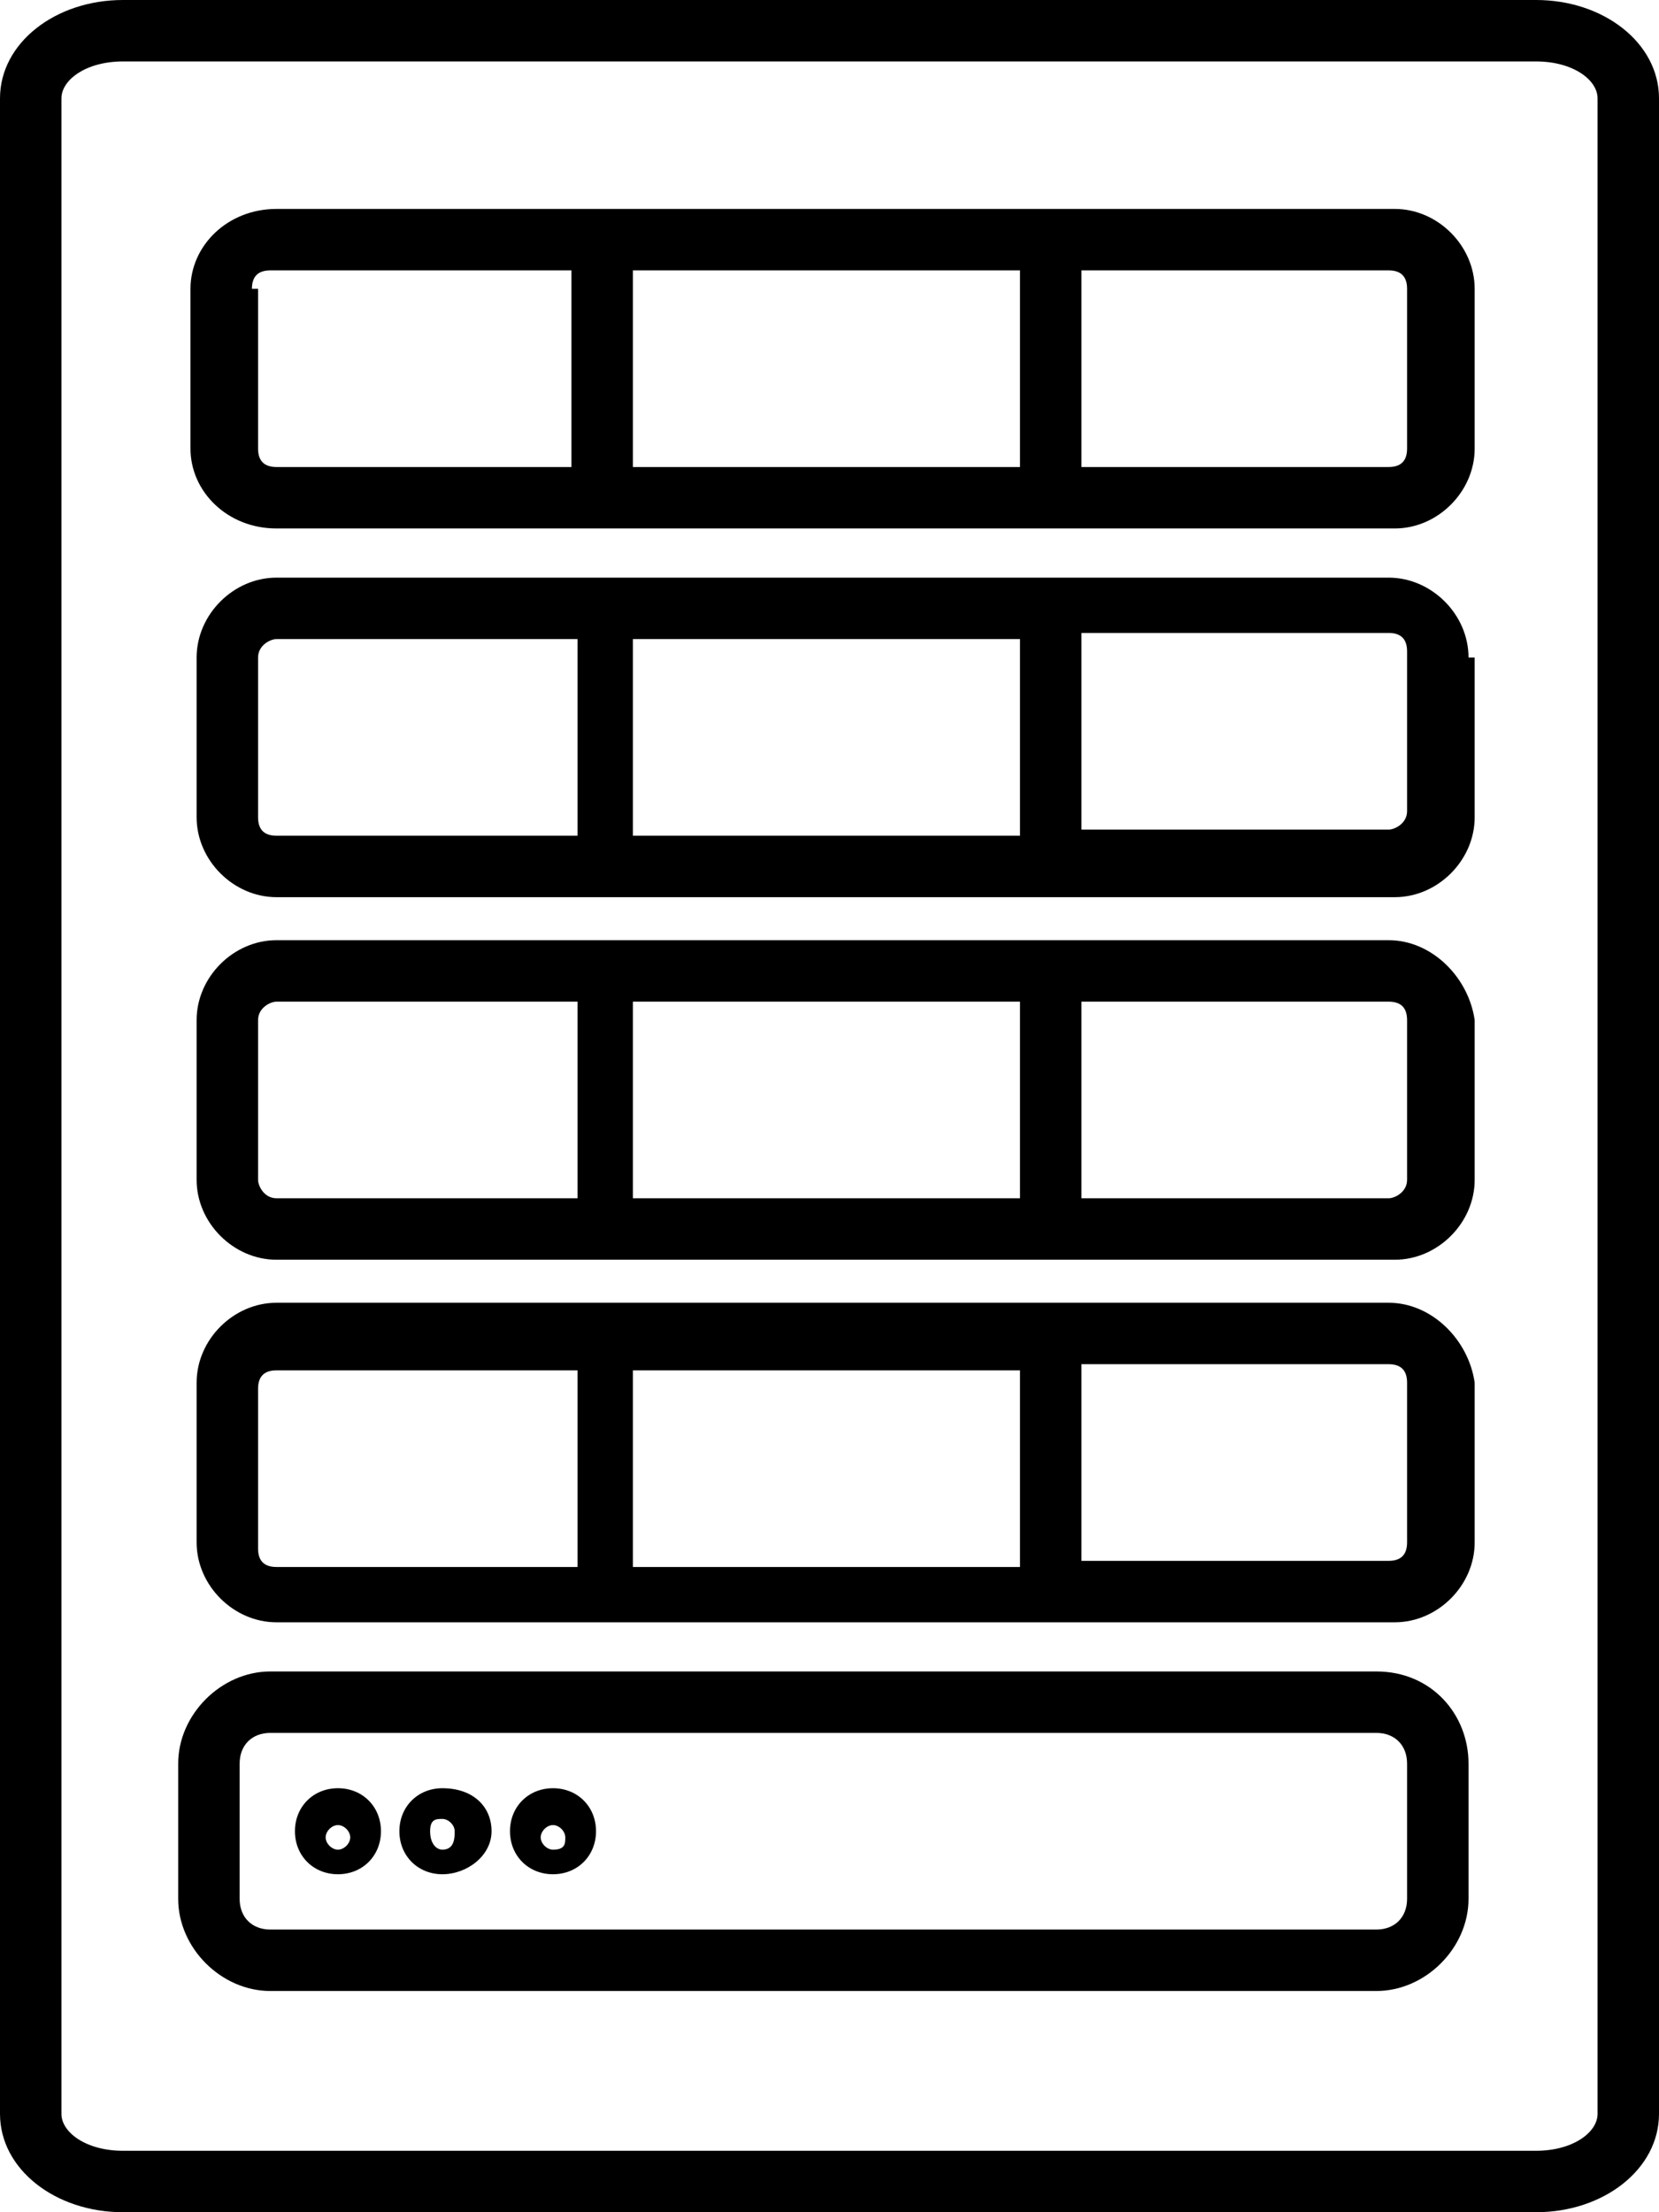
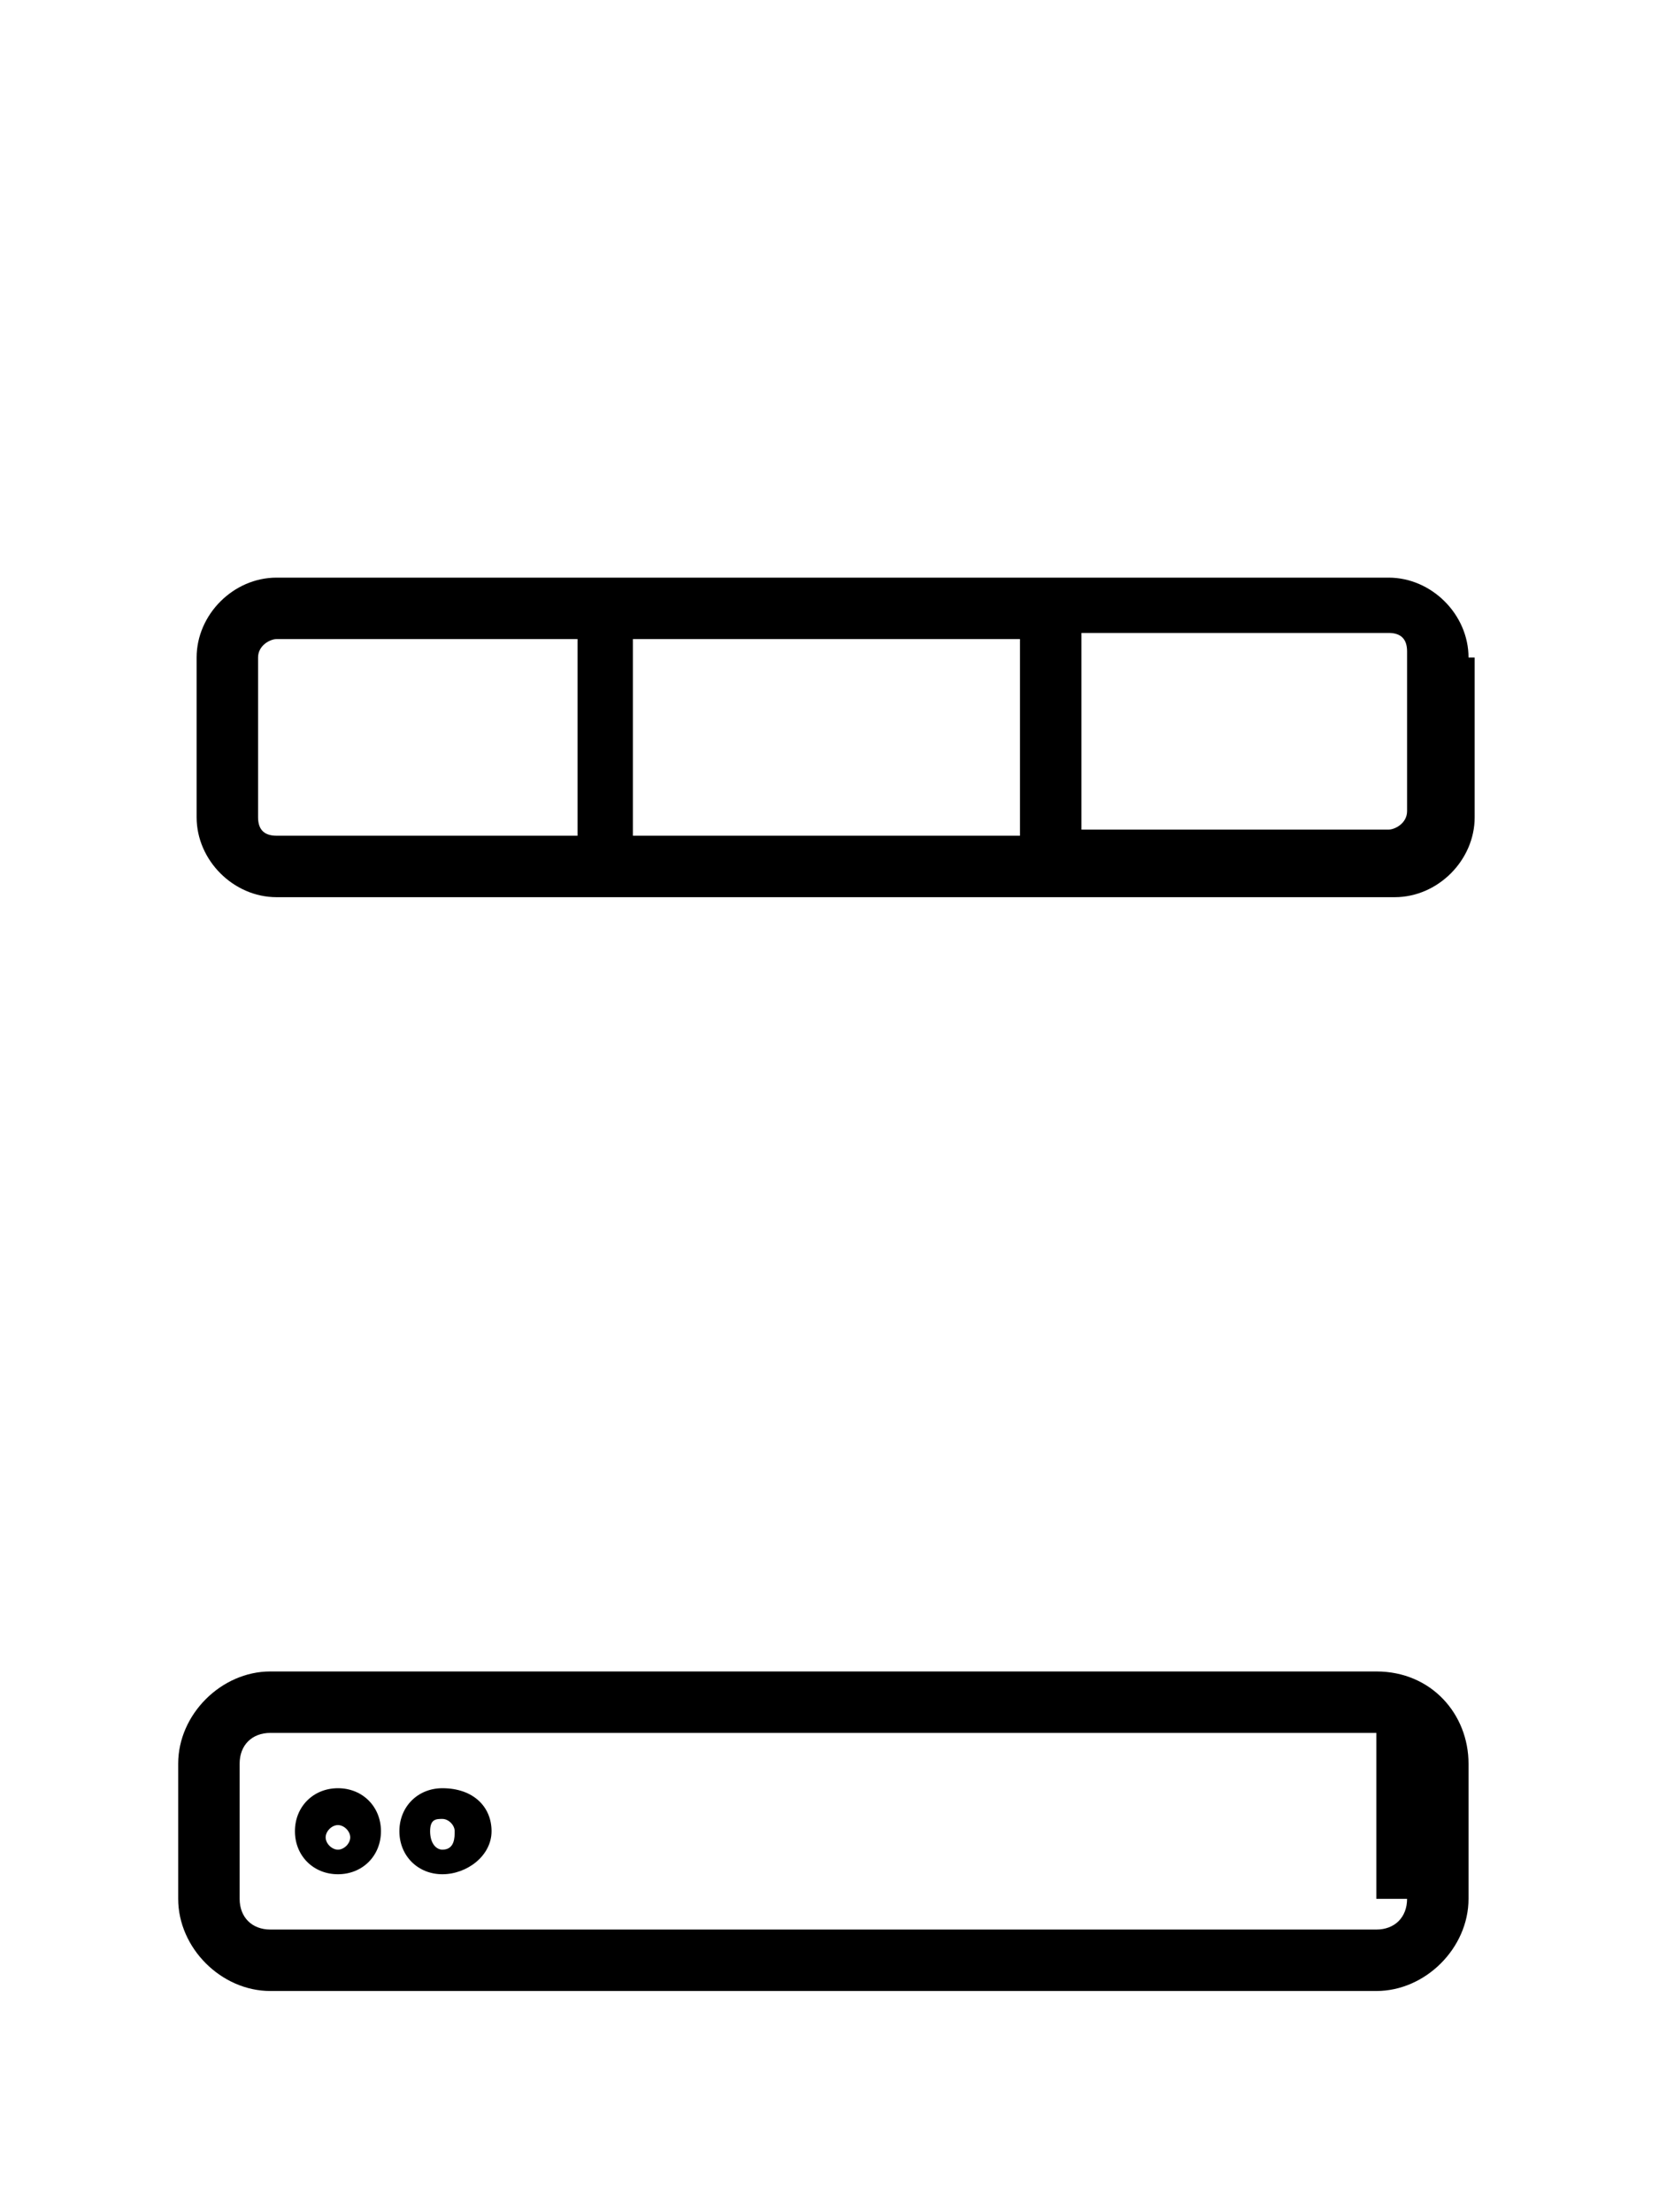
<svg xmlns="http://www.w3.org/2000/svg" version="1.1" id="Calque_1" x="0px" y="0px" viewBox="0 0 27 36" style="enable-background:new 0 0 27 36;" xml:space="preserve">
  <g>
-     <path d="M25,0H2C0.9,0,0,0.7,0,1.6v32.8C0,35.3,0.9,36,2,36h23c1.1,0,2-0.7,2-1.6V1.6C27,0.7,26.1,0,25,0z M26,34.4   c0,0.3-0.4,0.6-1,0.6H2c-0.6,0-1-0.3-1-0.6V1.6C1,1.3,1.4,1,2,1h23c0.6,0,1,0.3,1,0.6V34.4z" />
-     <path d="M4.5,8.6h4.9h1h6.3h1h5c0.7,0,1.3-0.6,1.3-1.3V4.7c0-0.7-0.6-1.3-1.3-1.3h-5h-1h-6.3h-1H4.5C3.7,3.4,3.1,4,3.1,4.7v2.6   C3.1,8,3.7,8.6,4.5,8.6z M22.9,4.7v2.6c0,0.2-0.1,0.3-0.3,0.3h-5V4.4h5C22.8,4.4,22.9,4.5,22.9,4.7z M16.6,7.6h-6.3V4.4h6.3V7.6z    M4.1,4.7c0-0.2,0.1-0.3,0.3-0.3h4.9v3.2H4.5c-0.2,0-0.3-0.1-0.3-0.3V4.7z" />
-     <path d="M22.4,27.2h-18c-0.8,0-1.5,0.7-1.5,1.5v2.2c0,0.8,0.7,1.5,1.5,1.5h18c0.8,0,1.5-0.7,1.5-1.5v-2.2   C23.9,27.9,23.3,27.2,22.4,27.2z M22.9,30.9c0,0.3-0.2,0.5-0.5,0.5h-18c-0.3,0-0.5-0.2-0.5-0.5v-2.2c0-0.3,0.2-0.5,0.5-0.5h18   c0.3,0,0.5,0.2,0.5,0.5V30.9z" />
-     <path d="M22.6,21.2h-5h-1h-6.3v0H4.5c-0.7,0-1.3,0.6-1.3,1.3v2.6c0,0.7,0.6,1.3,1.3,1.3h4.9h1h6.3h1h5c0.7,0,1.3-0.6,1.3-1.3v-2.6   C23.9,21.8,23.3,21.2,22.6,21.2z M4.5,25.5c-0.2,0-0.3-0.1-0.3-0.3v-2.6c0-0.2,0.1-0.3,0.3-0.3h4.9v3.2H4.5z M16.6,25.5h-6.3v-3.2   h6.3V25.5z M22.9,25.1c0,0.2-0.1,0.3-0.3,0.3h-5v-3.2h5c0.2,0,0.3,0.1,0.3,0.3V25.1z" />
+     <path d="M22.4,27.2h-18c-0.8,0-1.5,0.7-1.5,1.5v2.2c0,0.8,0.7,1.5,1.5,1.5h18c0.8,0,1.5-0.7,1.5-1.5v-2.2   C23.9,27.9,23.3,27.2,22.4,27.2z M22.9,30.9c0,0.3-0.2,0.5-0.5,0.5h-18c-0.3,0-0.5-0.2-0.5-0.5v-2.2c0-0.3,0.2-0.5,0.5-0.5h18   V30.9z" />
    <path d="M23.9,10.7c0-0.7-0.6-1.3-1.3-1.3h-5h-1h-6.3h-1H4.5c-0.7,0-1.3,0.6-1.3,1.3v2.6c0,0.7,0.6,1.3,1.3,1.3h4.9h1h6.3h1h5   c0.7,0,1.3-0.6,1.3-1.3V10.7z M9.3,13.6H4.5c-0.2,0-0.3-0.1-0.3-0.3v-2.6c0-0.2,0.2-0.3,0.3-0.3h4.9V13.6z M16.6,13.6h-6.3v-3.2   h6.3V13.6z M22.9,13.2c0,0.2-0.2,0.3-0.3,0.3h-5v-3.2h5c0.2,0,0.3,0.1,0.3,0.3V13.2z" />
-     <path d="M22.6,15.3h-5h-1h-6.3h-1H4.5c-0.7,0-1.3,0.6-1.3,1.3v2.6c0,0.7,0.6,1.3,1.3,1.3h4.9h1h6.3h1h5c0.7,0,1.3-0.6,1.3-1.3v-2.6   C23.9,15.9,23.3,15.3,22.6,15.3z M9.3,19.5H4.5c-0.2,0-0.3-0.2-0.3-0.3v-2.6c0-0.2,0.2-0.3,0.3-0.3h4.9V19.5z M16.6,19.5h-6.3v-3.2   h6.3V19.5z M22.9,19.2c0,0.2-0.2,0.3-0.3,0.3h-5v-3.2h5c0.2,0,0.3,0.1,0.3,0.3V19.2z" />
    <path d="M5.5,29.1c-0.4,0-0.7,0.3-0.7,0.7s0.3,0.7,0.7,0.7s0.7-0.3,0.7-0.7S5.9,29.1,5.5,29.1z M5.5,30.1c-0.1,0-0.2-0.1-0.2-0.2   s0.1-0.2,0.2-0.2c0.1,0,0.2,0.1,0.2,0.2S5.6,30.1,5.5,30.1z" />
    <path d="M7.2,29.1c-0.4,0-0.7,0.3-0.7,0.7s0.3,0.7,0.7,0.7S8,30.2,8,29.8S7.7,29.1,7.2,29.1z M7.2,30.1C7.1,30.1,7,30,7,29.8   s0.1-0.2,0.2-0.2c0.1,0,0.2,0.1,0.2,0.2S7.4,30.1,7.2,30.1z" />
-     <path d="M9,29.1c-0.4,0-0.7,0.3-0.7,0.7s0.3,0.7,0.7,0.7s0.7-0.3,0.7-0.7S9.4,29.1,9,29.1z M9,30.1c-0.1,0-0.2-0.1-0.2-0.2   s0.1-0.2,0.2-0.2c0.1,0,0.2,0.1,0.2,0.2S9.2,30.1,9,30.1z" />
  </g>
</svg>